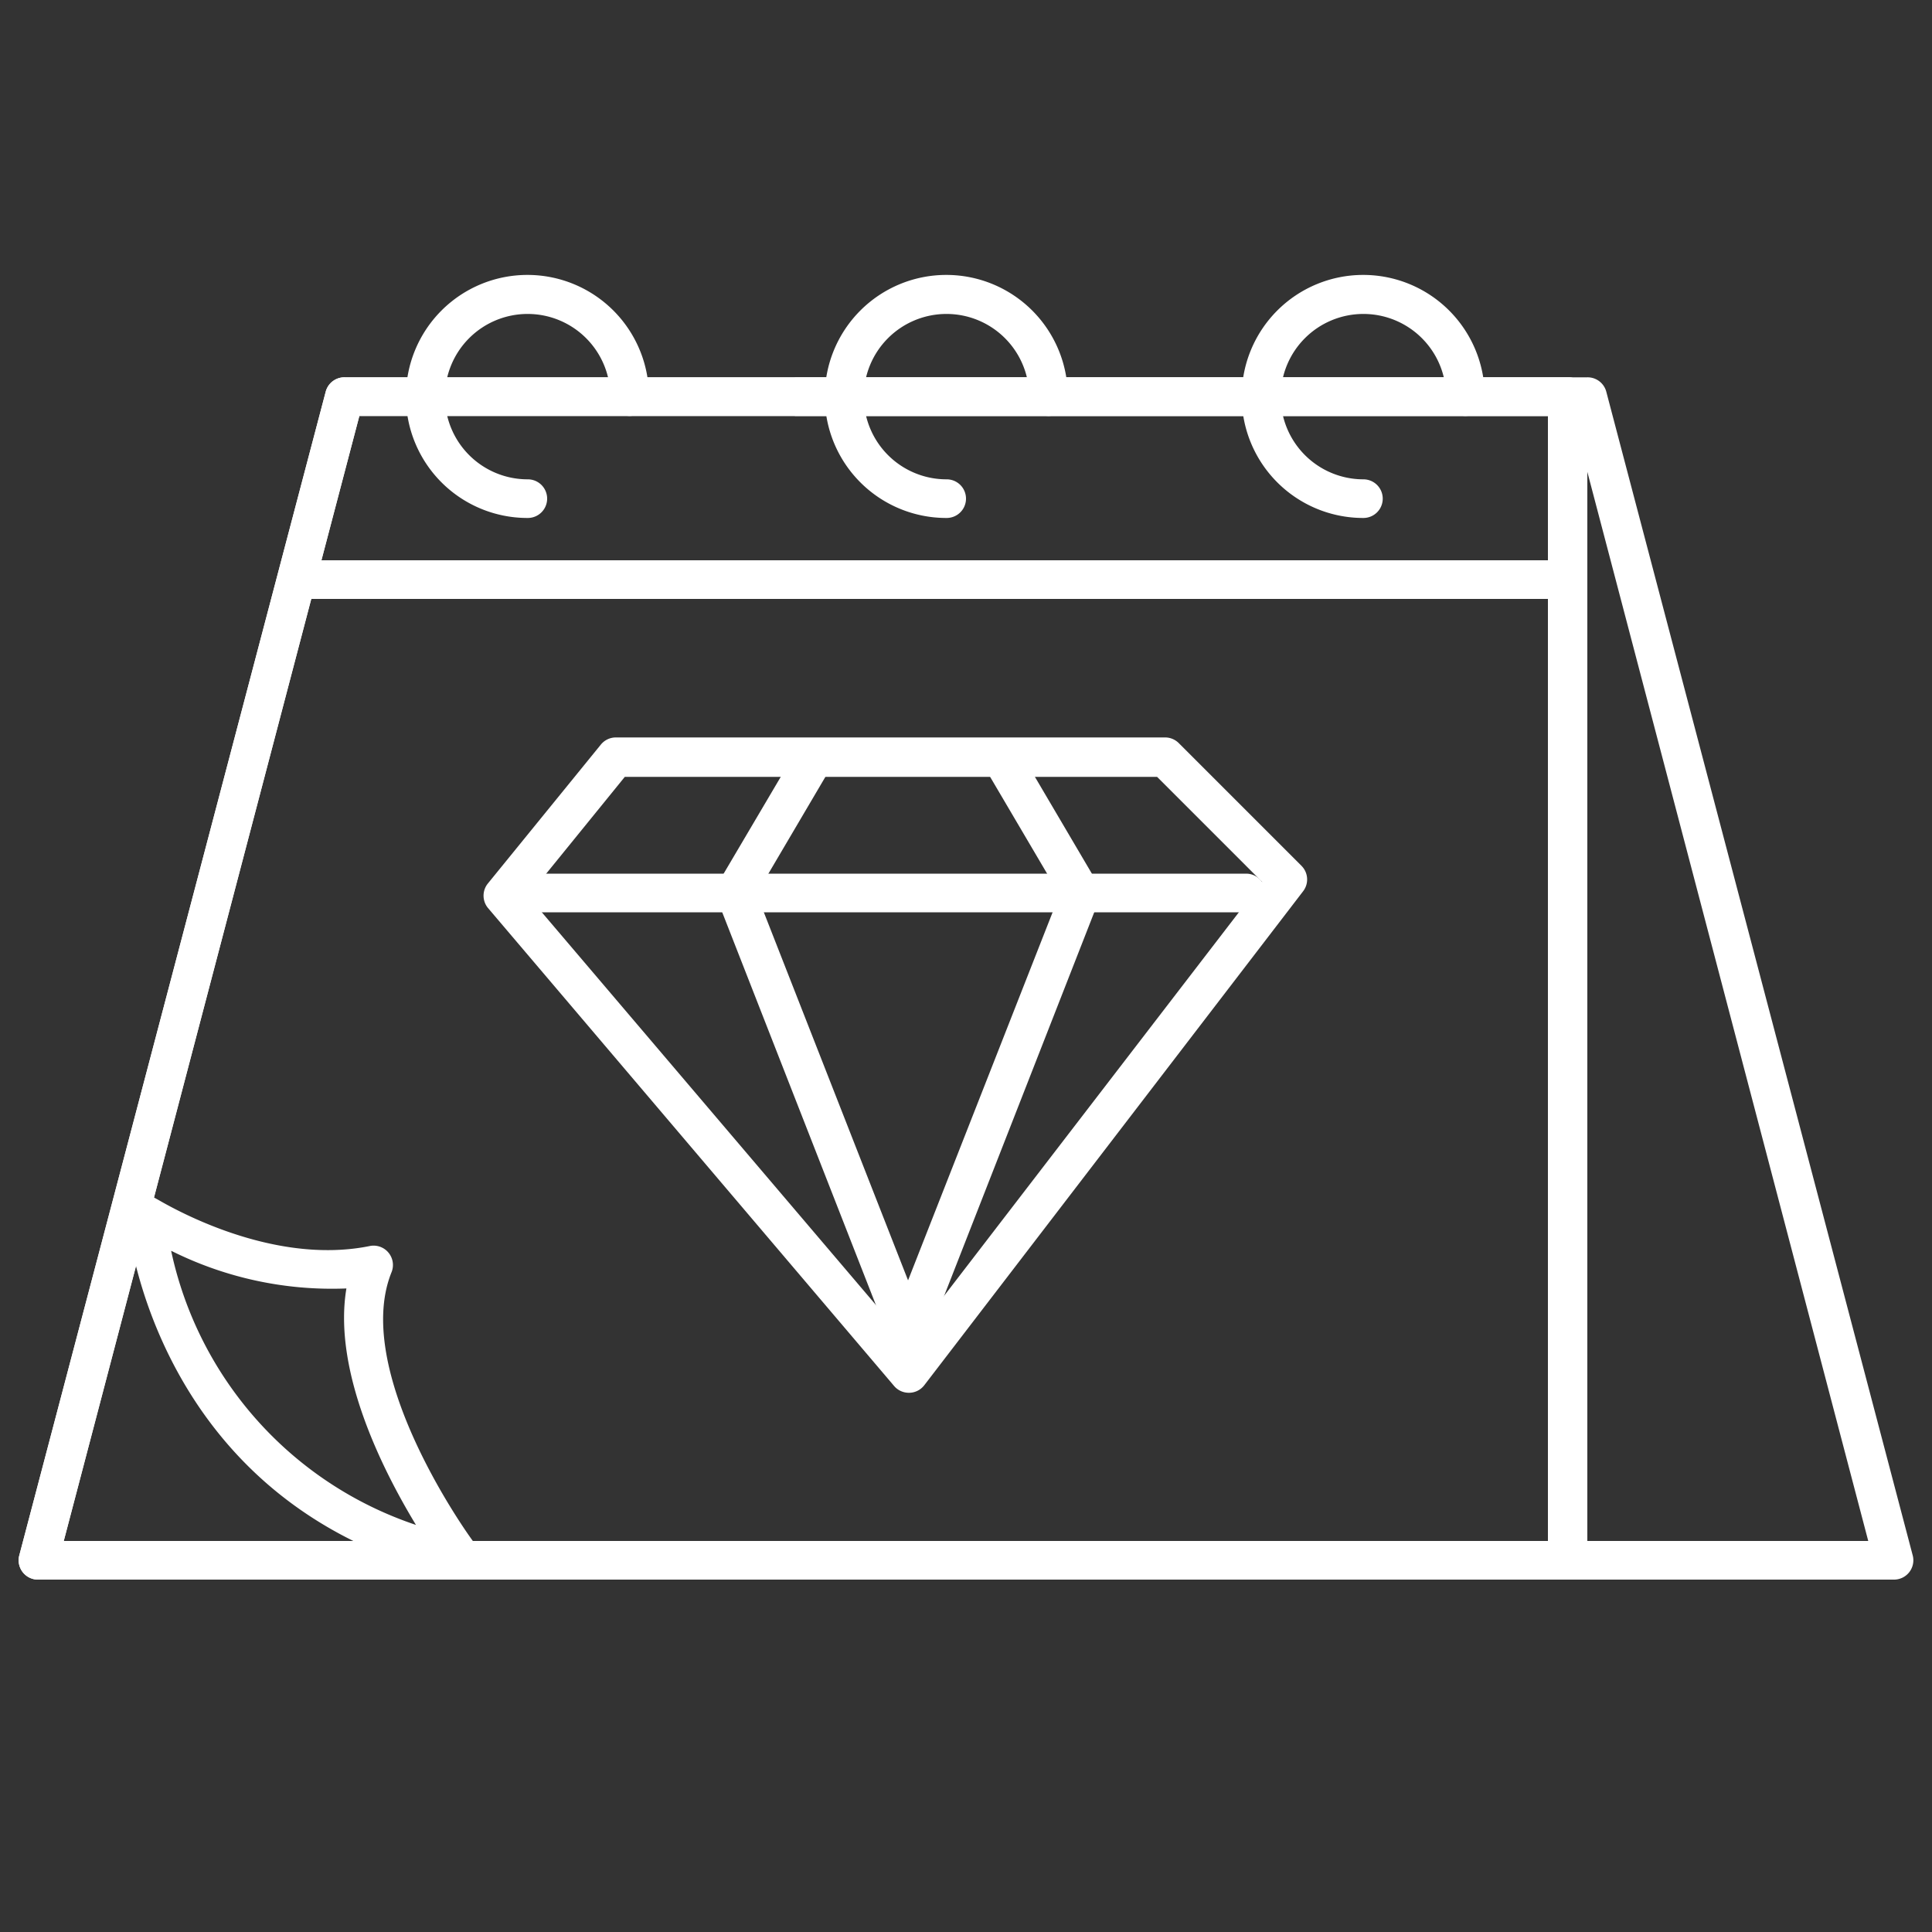
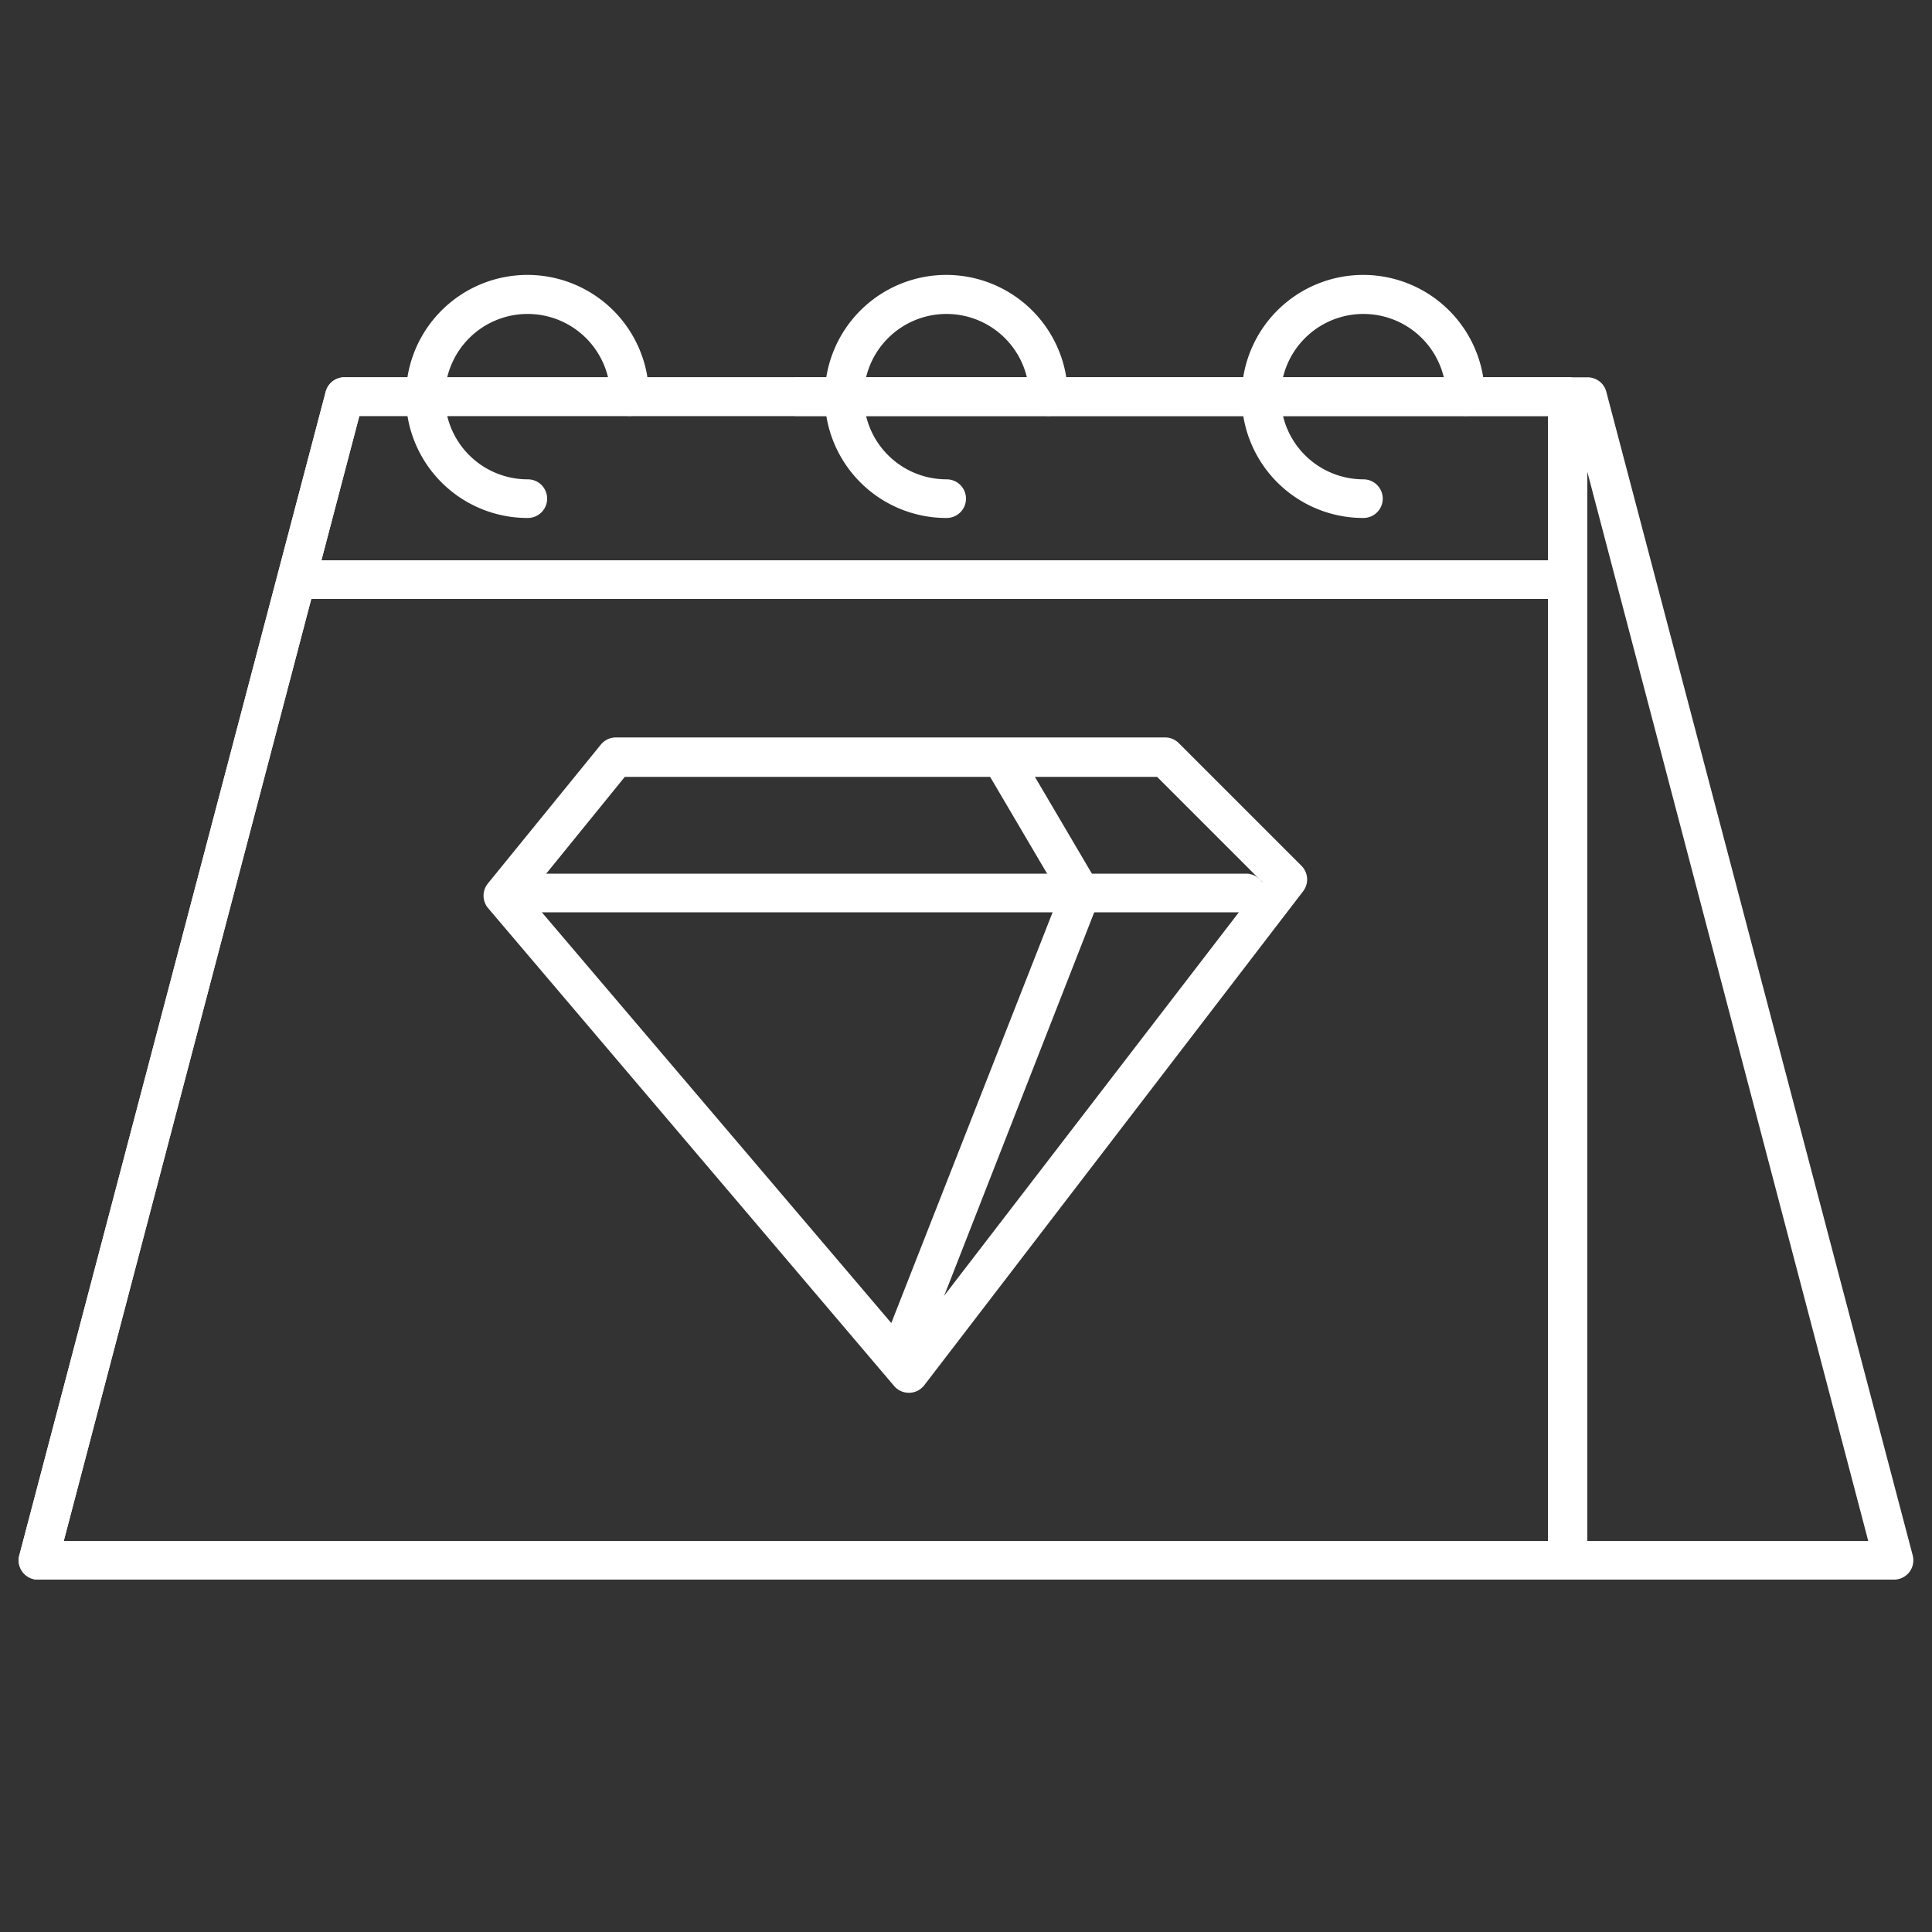
<svg xmlns="http://www.w3.org/2000/svg" id="Layer_1" data-name="Layer 1" viewBox="0 0 100 100" width="300" height="300">
  <rect x="0" y="0" width="100" height="100" fill="#333333" stroke="none" />
  <g width="100%" height="100%" transform="matrix(1,0,0,1,0,0)">
    <path d="M99,80.5,83.14,20.27a1,1,0,0,0-1-.74h-41v2H81.4L96.7,79.76H41.21v2H98a1,1,0,0,0,1-1.26Z" fill="#ffffff" fill-opacity="1" data-original-color="#000000ff" stroke="none" stroke-opacity="1" />
    <path d="M81.12,81.76H2A1,1,0,0,1,1,80.5L16.86,20.27a1,1,0,0,1,1-.74h63.3a1,1,0,0,1,1,1V80.76A1,1,0,0,1,81.12,81.76Zm-77.82-2H80.12V21.53H18.6Z" fill="#ffffff" fill-opacity="1" data-original-color="#000000ff" stroke="none" stroke-opacity="1" />
    <path d="M81.12,81.76H2A1,1,0,0,1,1,80.5L16.86,20.27a1,1,0,0,1,1-.74h63.3a1,1,0,0,1,1,1V80.76A1,1,0,0,1,81.12,81.76Zm-77.82-2H80.12V21.53H18.6Z" fill="#ffffff" fill-opacity="1" data-original-color="#000000ff" stroke="none" stroke-opacity="1" />
    <path d="M27.32,26.81a6.29,6.29,0,1,1,6.27-6.28,1,1,0,1,1-2,0,4.28,4.28,0,1,0-4.27,4.28,1,1,0,0,1,0,2Z" fill="#ffffff" fill-opacity="1" data-original-color="#000000ff" stroke="none" stroke-opacity="1" />
    <path d="M49,26.81a6.29,6.29,0,1,1,6.27-6.28,1,1,0,0,1-2,0A4.28,4.28,0,1,0,49,24.81a1,1,0,0,1,0,2Z" fill="#ffffff" fill-opacity="1" data-original-color="#000000ff" stroke="none" stroke-opacity="1" />
    <path d="M70.57,26.81a6.29,6.29,0,1,1,6.28-6.28,1,1,0,0,1-2,0,4.28,4.28,0,1,0-4.28,4.28,1,1,0,0,1,0,2Z" fill="#ffffff" fill-opacity="1" data-original-color="#000000ff" stroke="none" stroke-opacity="1" />
    <path d="M80.07,31H15.71a1,1,0,0,1,0-2H80.07a1,1,0,0,1,0,2Z" fill="#ffffff" fill-opacity="1" data-original-color="#000000ff" stroke="none" stroke-opacity="1" />
-     <path d="M23.86,81.64l-.23,0C7.86,78,6.58,63.14,6.57,63a1,1,0,0,1,.48-.94,1,1,0,0,1,1.06,0c.05,0,5.6,3.52,11,2.44a1,1,0,0,1,1,.34,1,1,0,0,1,.16,1C18.11,71.15,24.6,80,24.66,80a1,1,0,0,1,0,1.15A1,1,0,0,1,23.86,81.64Zm-15-16.89A19.19,19.19,0,0,0,21.53,78.93c-1.76-2.9-4.31-8-3.6-12.24A18.6,18.6,0,0,1,8.88,64.75Z" fill="#ffffff" fill-opacity="1" data-original-color="#000000ff" stroke="none" stroke-opacity="1" />
    <path d="M47.05,72.09a1,1,0,0,1-.77-.35L25.26,47a1,1,0,0,1,0-1.28l5.84-7.18a1,1,0,0,1,.78-.37H60.31a1,1,0,0,1,.7.29l6.35,6.35a1,1,0,0,1,.09,1.32L47.84,71.7a1,1,0,0,1-.77.39ZM27.33,46.38,47,69.5,65.33,45.65l-5.44-5.44H32.34Z" fill="#ffffff" fill-opacity="1" data-original-color="#000000ff" stroke="none" stroke-opacity="1" />
    <path d="M64.5,47.22H27.42a1,1,0,0,1,0-2H64.5a1,1,0,0,1,0,2Z" fill="#ffffff" fill-opacity="1" data-original-color="#000000ff" stroke="none" stroke-opacity="1" />
-     <path d="M47.05,70.18a1,1,0,0,1-.93-.63l-9-23a1,1,0,0,1,.07-.88l4.13-7a1,1,0,0,1,1.72,1l-3.88,6.59L48,68.82a1,1,0,0,1-.57,1.29A.92.92,0,0,1,47.05,70.18Z" fill="#ffffff" fill-opacity="1" data-original-color="#000000ff" stroke="none" stroke-opacity="1" />
    <path d="M46.9,70.18a1,1,0,0,1-.37-.07A1,1,0,0,1,46,68.82l8.84-22.51-3.88-6.59a1,1,0,0,1,1.73-1l4.12,7a1,1,0,0,1,.07.88l-9,23A1,1,0,0,1,46.9,70.18Z" fill="#ffffff" fill-opacity="1" data-original-color="#000000ff" stroke="none" stroke-opacity="1" />
  </g>
</svg>